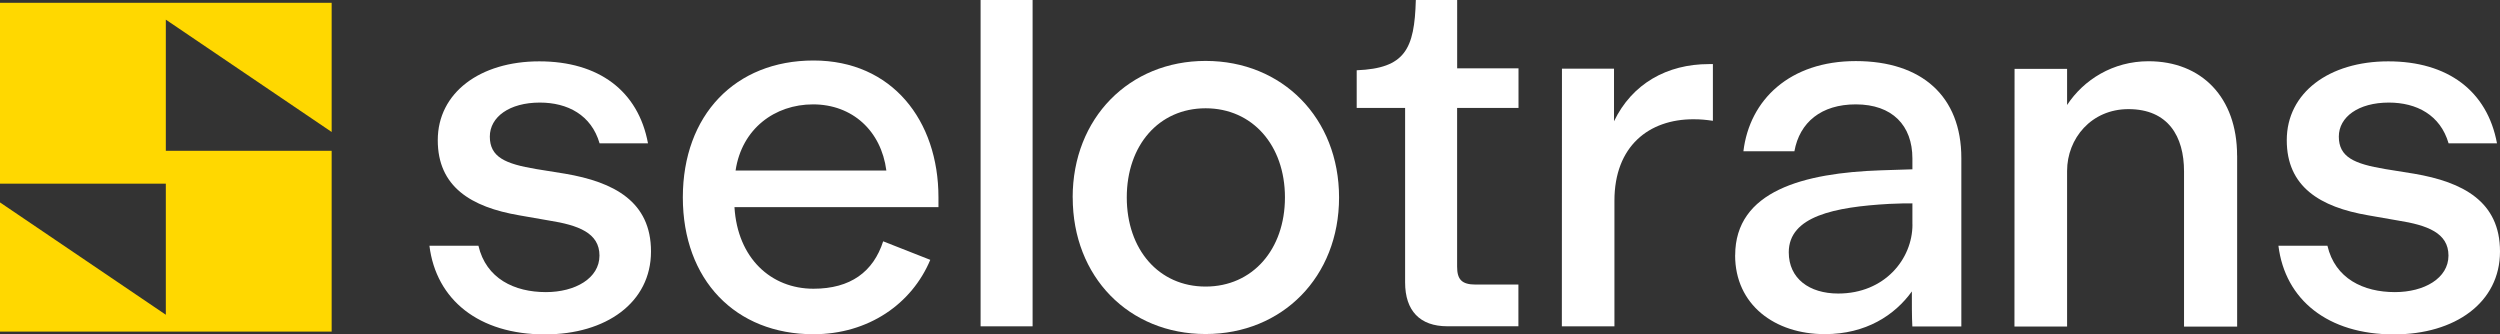
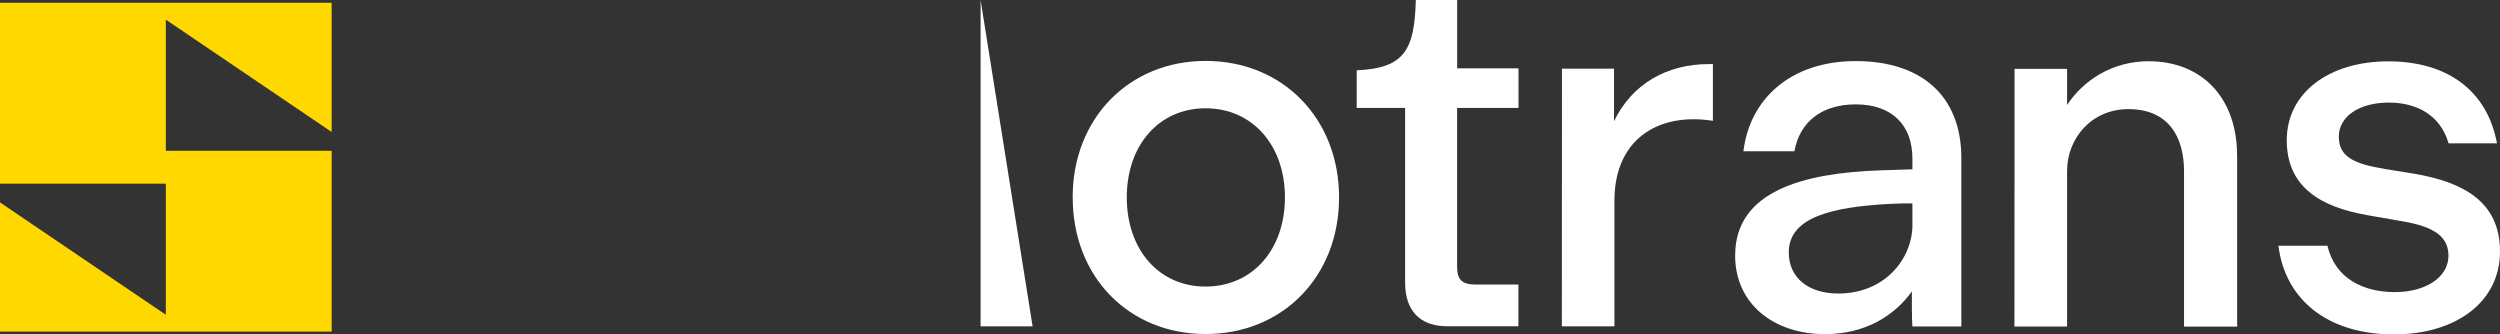
<svg xmlns="http://www.w3.org/2000/svg" id="Capa_2" data-name="Capa 2" viewBox="0 0 473.54 63.34">
  <rect x="0" y="0" width="473.54" height="63.34" fill="#333333" stroke="none" />
  <defs>
    <style>
      .cls-1 {
        fill: #ffd800;
      }

      .cls-2 {
        fill: #fff;
      }
    </style>
  </defs>
  <g id="Layer_1" data-name="Layer 1">
    <g>
      <polygon class="cls-1" points="31.41 3.72 62.82 25 62.82 .53 31.41 .53 26.7 .53 0 .53 0 34.79 28.25 34.79 31.41 34.79 31.41 59.62 0 38.34 0 62.81 31.41 62.81 36.12 62.81 62.82 62.81 62.82 28.56 31.41 28.56 31.41 24.8 31.41 3.72" />
      <g>
        <path class="cls-2" d="M203.18,37.39c0-15.03,10.74-25.86,25.19-25.85,14.54,0,25.27,10.84,25.27,25.87s-10.74,25.86-25.28,25.86-25.18-10.84-25.17-25.87h-.01ZM243.39,37.4c0-9.86-6.14-16.88-15.02-16.89-8.88,0-14.94,7.02-14.94,16.88s6.05,16.89,14.93,16.89,15.03-7.02,15.03-16.88Z" />
        <path class="cls-2" d="M324.45,12.15v10.73c-1.37-.19-2.25-.29-3.71-.29-8.39,0-14.93,5.07-14.94,15.41v23.81h-9.96l.02-48.8h9.86v9.96c3.42-7.12,10.06-10.83,17.96-10.83h.78,0Z" />
        <path class="cls-2" d="M328.67,48.36c0-12.2,12.98-15.61,27.62-16.1l5.95-.19v-2.05c0-6.25-3.8-10.25-10.73-10.25-6.54,0-10.64,3.41-11.62,8.88h-9.66c1.17-9.76,8.79-17.08,21.28-17.08s20,6.65,20,18.36v31.91h-9.28c-.1-1.56-.1-5.08-.09-6.64-3.22,4.48-8.69,8.1-16.5,8.09-9.47,0-16.98-5.57-16.98-14.94h.01ZM362.24,42.52v-4c-1.07,0-2.44,0-4.39.1-10.34.58-19.03,2.34-19.03,9.17,0,4.98,3.9,7.81,9.37,7.81,8.78,0,14.06-6.53,14.06-13.07h0Z" />
        <path class="cls-2" d="M423.75,29.46v32.4h-10.06v-29.38c.01-6.64-3.01-11.81-10.53-11.81-7.03,0-11.62,5.56-11.62,11.71v29.47h-9.97l.02-48.8h9.95v6.84c3.13-4.78,8.69-8.29,15.42-8.29,10.05,0,16.78,6.84,16.78,17.87h0Z" />
        <path class="cls-2" d="M431.58,46.54h9.27c1.46,6.25,6.83,8.79,12.78,8.79,5.57,0,10.15-2.63,10.15-6.92s-4-5.76-9.56-6.64l-5.56-.97c-9.27-1.57-15.52-5.47-15.51-14.25,0-8.98,8-14.93,19.23-14.93s18.74,5.57,20.59,15.53h-9.17c-1.56-5.37-6.05-7.72-11.32-7.72-5.76,0-9.47,2.73-9.47,6.44,0,3.9,2.93,5.17,8.78,6.15l5.46.88c9.27,1.57,16.3,5.28,16.29,14.74,0,9.66-8.49,15.71-20.11,15.7-12.49,0-20.59-6.55-21.86-16.79h.01Z" />
-         <path class="cls-2" d="M81.35,46.54h9.27c1.46,6.25,6.83,8.79,12.78,8.79,5.57,0,10.15-2.63,10.15-6.92s-4-5.76-9.56-6.64l-5.56-.97c-9.27-1.57-15.52-5.47-15.51-14.25,0-8.98,8-14.93,19.23-14.93s18.74,5.57,20.59,15.53h-9.17c-1.56-5.37-6.05-7.72-11.32-7.72-5.76,0-9.47,2.73-9.47,6.44,0,3.9,2.93,5.17,8.78,6.15l5.46.88c9.27,1.57,16.3,5.28,16.29,14.74,0,9.66-8.49,15.71-20.11,15.7-12.49,0-20.59-6.55-21.86-16.79h.01Z" />
        <path class="cls-2" d="M287.63,20.45v-7.51h-11.62V0h-7.83c-.25,9.33-2.05,12.94-11.2,13.31v7.13h9.17v33.06c0,5.37,2.82,8.3,7.99,8.3h13.47v-7.9h-8.1c-2.64,0-3.52-.98-3.51-3.42v-30.03h11.63Z" />
-         <path class="cls-2" d="M185.74,0v61.81h9.85V0" />
-         <path class="cls-2" d="M167.29,45.7c-1.86,5.77-6.17,8.99-13.21,8.99-8.02,0-14.38-5.77-14.96-15.46h38.64v-1.84c0-14.58-8.8-25.93-23.66-25.93s-24.75,10.36-24.76,25.92c0,15.65,9.97,25.93,24.74,25.93,10.43,0,18.64-5.76,22.13-14.09l-8.92-3.51h0ZM154,19.77c7.43,0,12.91,4.99,13.89,12.53h-28.56c1.18-7.93,7.44-12.53,14.68-12.53h-.01Z" />
+         <path class="cls-2" d="M185.74,0v61.81h9.85" />
      </g>
    </g>
  </g>
</svg>